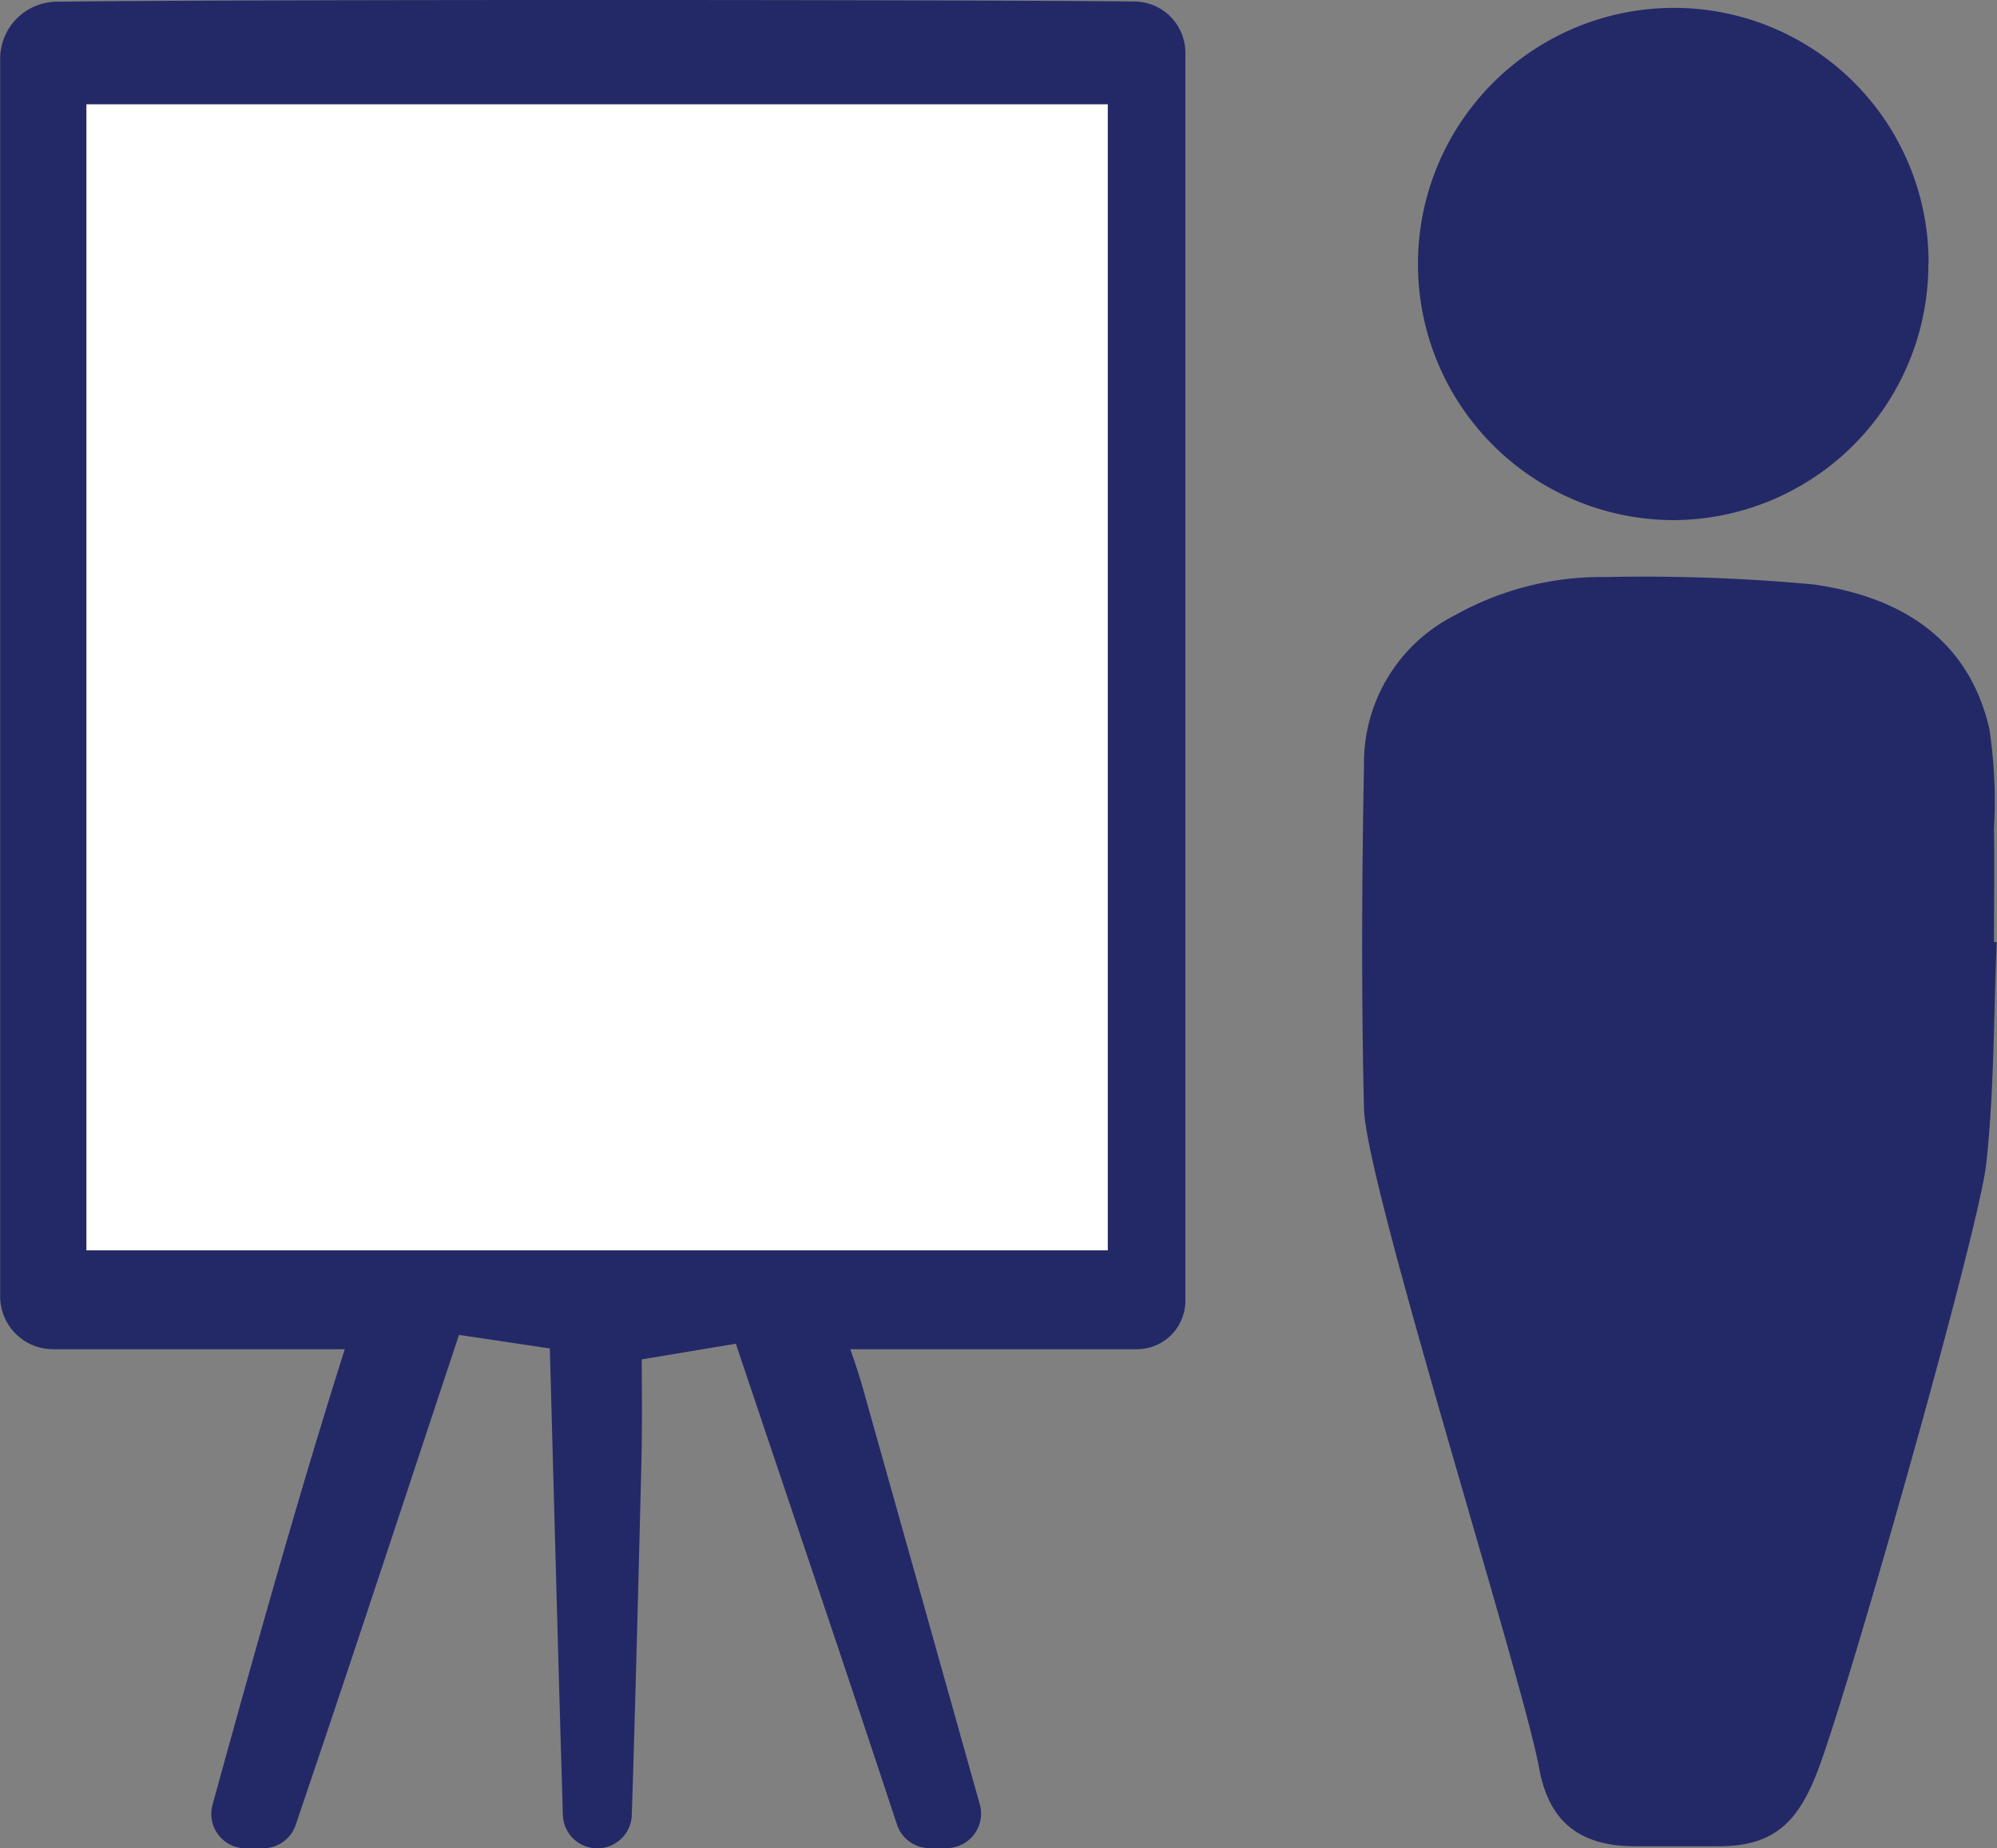
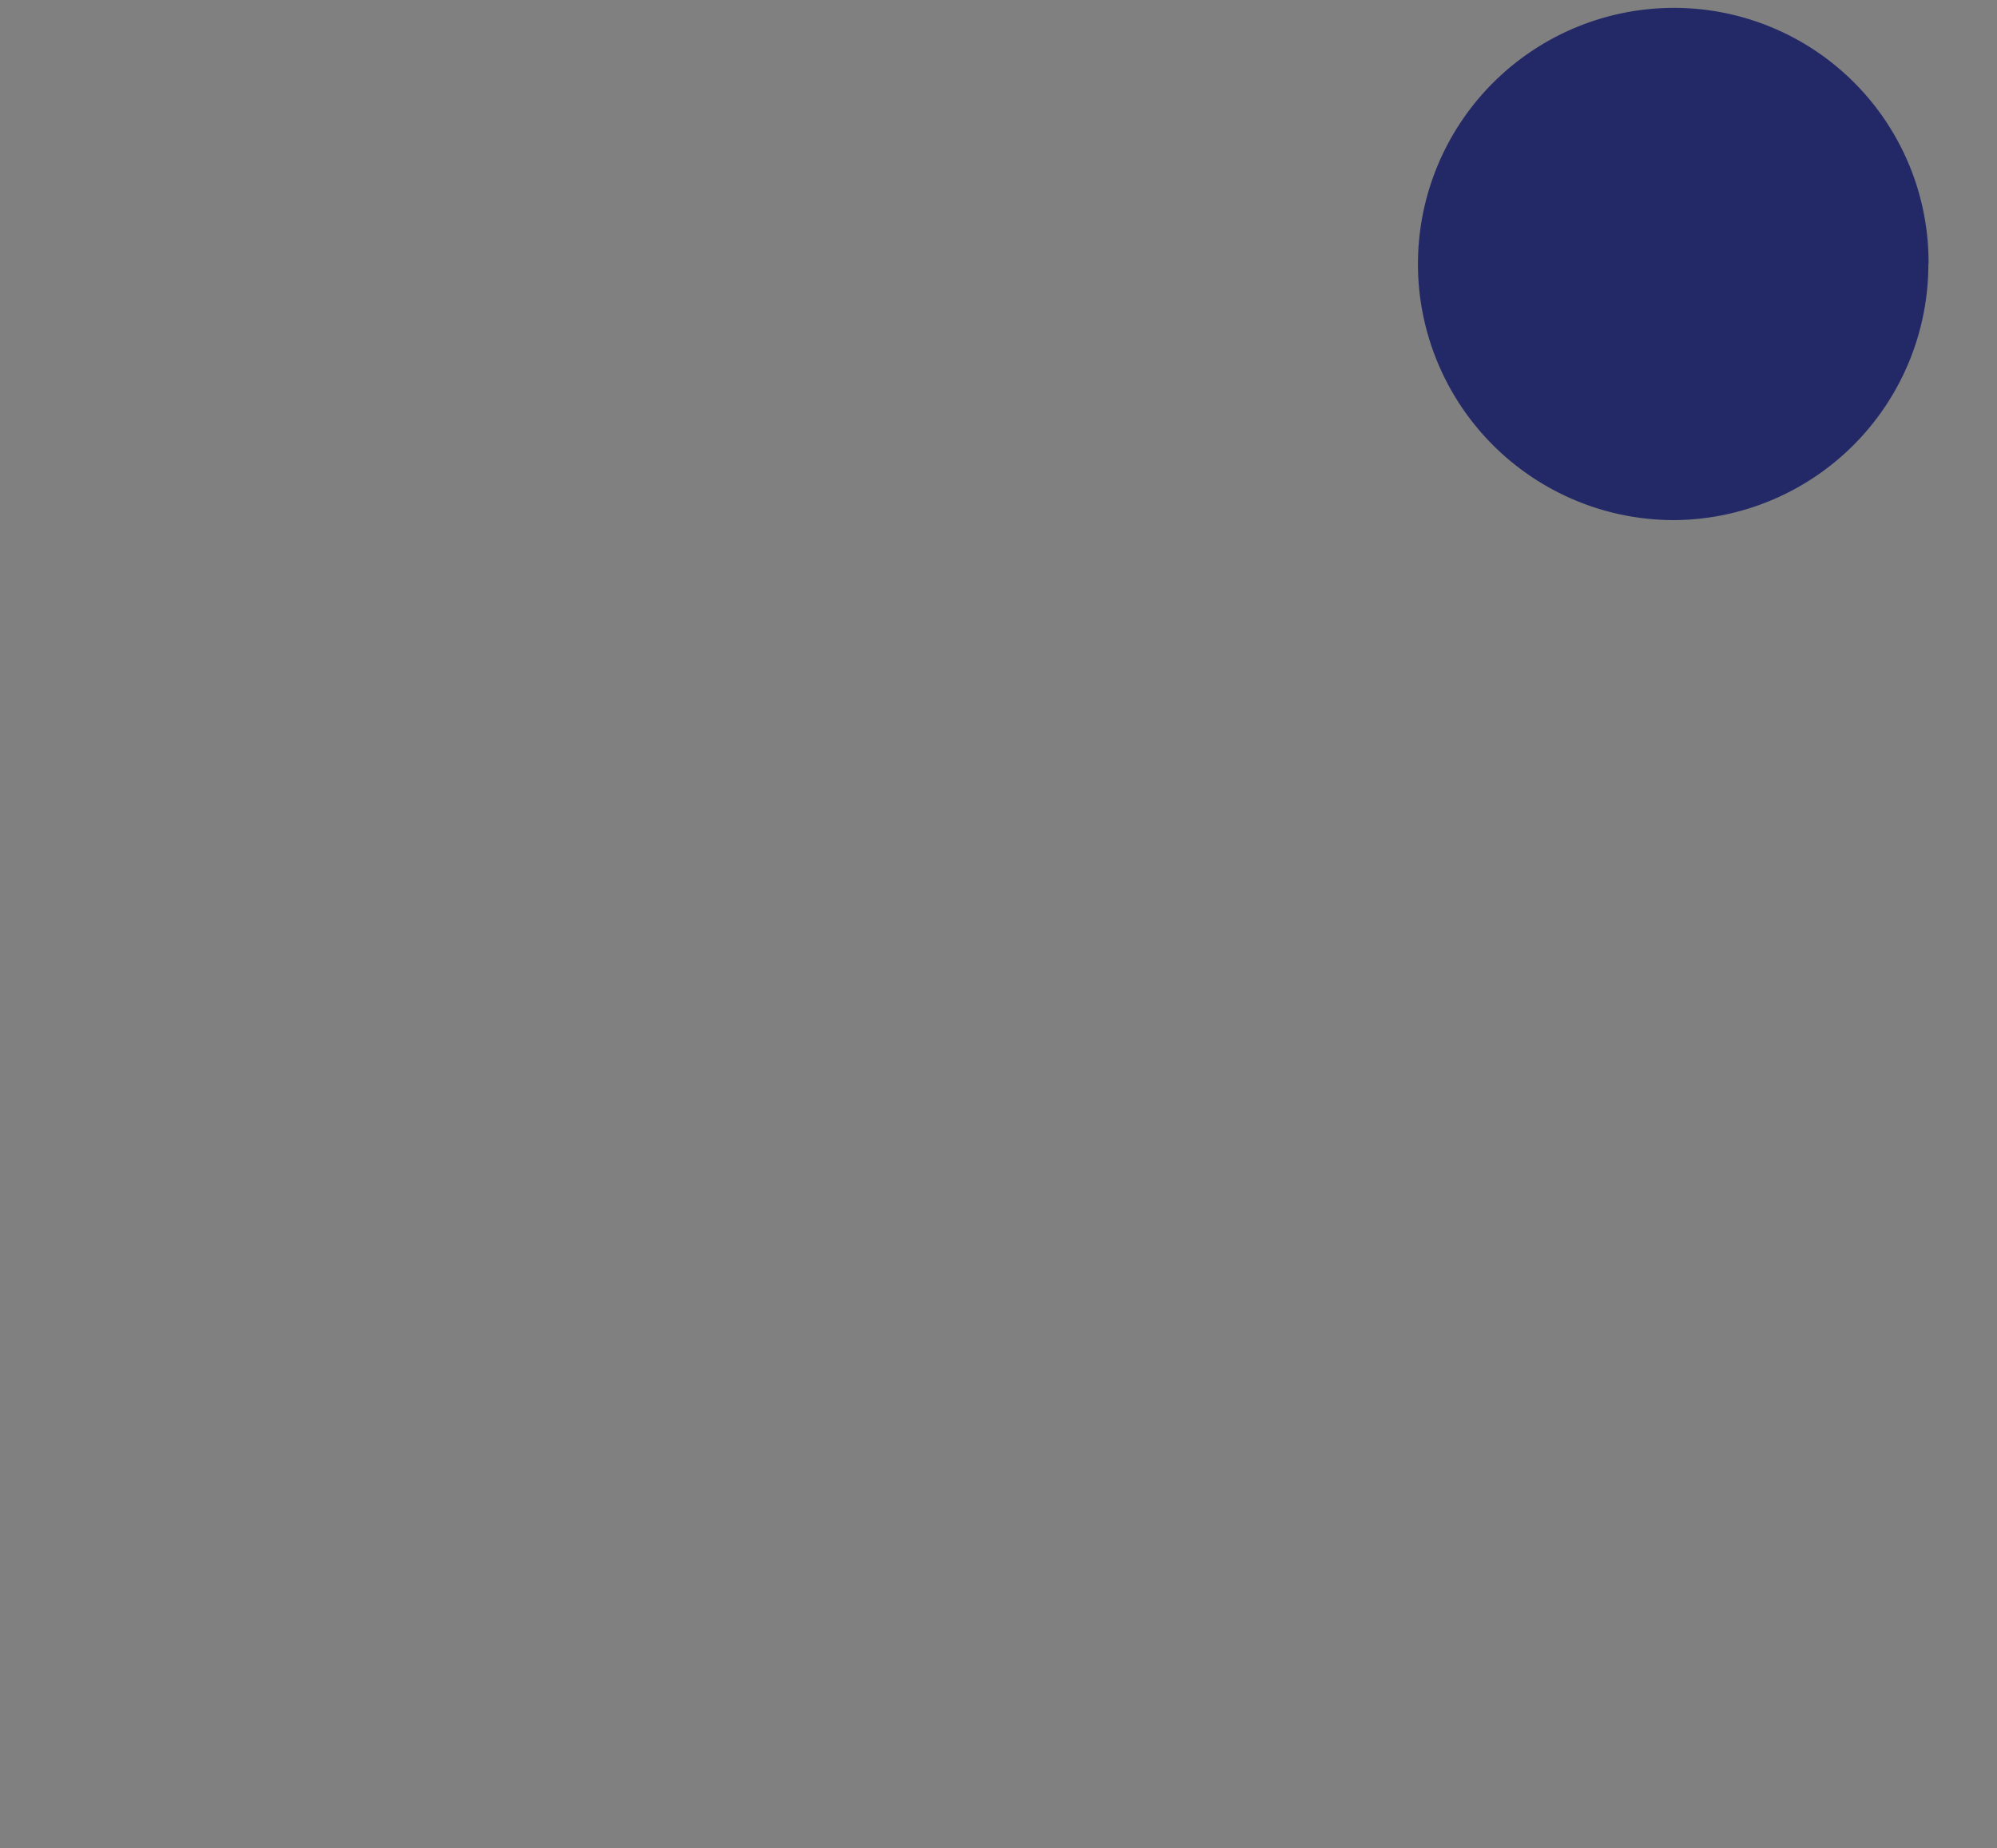
<svg xmlns="http://www.w3.org/2000/svg" width="82.667" height="76.495" viewBox="0 0 82.667 76.495">
  <rect x="0" y="0" width="82.667" height="76.495" fill="#808080" stroke="none" />
  <g id="Gruppe_1031" data-name="Gruppe 1031" transform="translate(-241.7 -6396.462)">
    <g id="Gruppe_910" data-name="Gruppe 910" transform="translate(242 6396.762)">
-       <rect id="Rechteck_299" data-name="Rechteck 299" width="43" height="48" transform="translate(3 3.879)" fill="#fff" />
-       <path id="Pfad_248" data-name="Pfad 248" d="M63.27,68.872H75.59A1.707,1.707,0,0,0,77.3,67.166V15.521a1.825,1.825,0,0,0-1.8-1.827c-7.58-.08-36.637-.089-44.627.008a2.064,2.064,0,0,0-2.036,2.06V66.981a1.889,1.889,0,0,0,1.891,1.891H43.21v.008c-1.988,6.236-3.8,12.722-5.592,19.224A1.122,1.122,0,0,0,38.7,89.528h.716a1.126,1.126,0,0,0,1.07-.764c2.309-6.791,4.563-13.671,6.84-20.519l4.257.636c.185,6.671.354,13.14.547,19.554a1.123,1.123,0,0,0,1.127,1.094h0a1.123,1.123,0,0,0,1.127-1.094c.153-4.812.274-9.624.394-14.444.04-1.529.024-3.066.016-4.651,2.535-.418,1.867-.314,4.4-.732,2.261,6.735,4.53,13.414,6.751,20.141a1.126,1.126,0,0,0,1.07.772h.692A1.129,1.129,0,0,0,68.8,88.087c-1.577-5.609-3.138-11.177-4.707-16.745a25.208,25.208,0,0,0-.8-2.478ZM31.807,65.379V17.348H74.688V65.379Z" transform="translate(-28.83 -13.632)" fill="#232967" stroke="#232967" stroke-miterlimit="10" stroke-width="0.6" />
      <g id="Gruppe_909" data-name="Gruppe 909" transform="translate(56.091 0.022)">
-         <path id="Pfad_249" data-name="Pfad 249" d="M124.8,58.043c-.129,3.066-.1,6.148-.435,9.189-.282,2.6-5.238,20.181-6.816,24.679-.821,2.342-1.762,3.549-4.216,3.557h-3.516c-2.261-.008-3.549-.99-3.959-3.235-.7-3.806-7.178-24.164-7.25-27.295-.113-4.732-.089-9.463,0-14.195a6.844,6.844,0,0,1,3.758-6.22,12.419,12.419,0,0,1,6.268-1.585,76,76,0,0,1,8.578.306c3.508.491,6.405,2.173,7.282,5.971a19.838,19.838,0,0,1,.193,4.1c.024,1.577,0,3.154,0,4.732h.121Z" transform="translate(-98.536 -19.378)" fill="#232967" />
        <path id="Pfad_250" data-name="Pfad 250" d="M122.517,24.25a10.591,10.591,0,0,1-10.533,10.614,10.6,10.6,0,1,1,.008-21.2,10.535,10.535,0,0,1,10.533,10.59Z" transform="translate(-99.082 -13.66)" fill="#232967" />
      </g>
    </g>
  </g>
</svg>